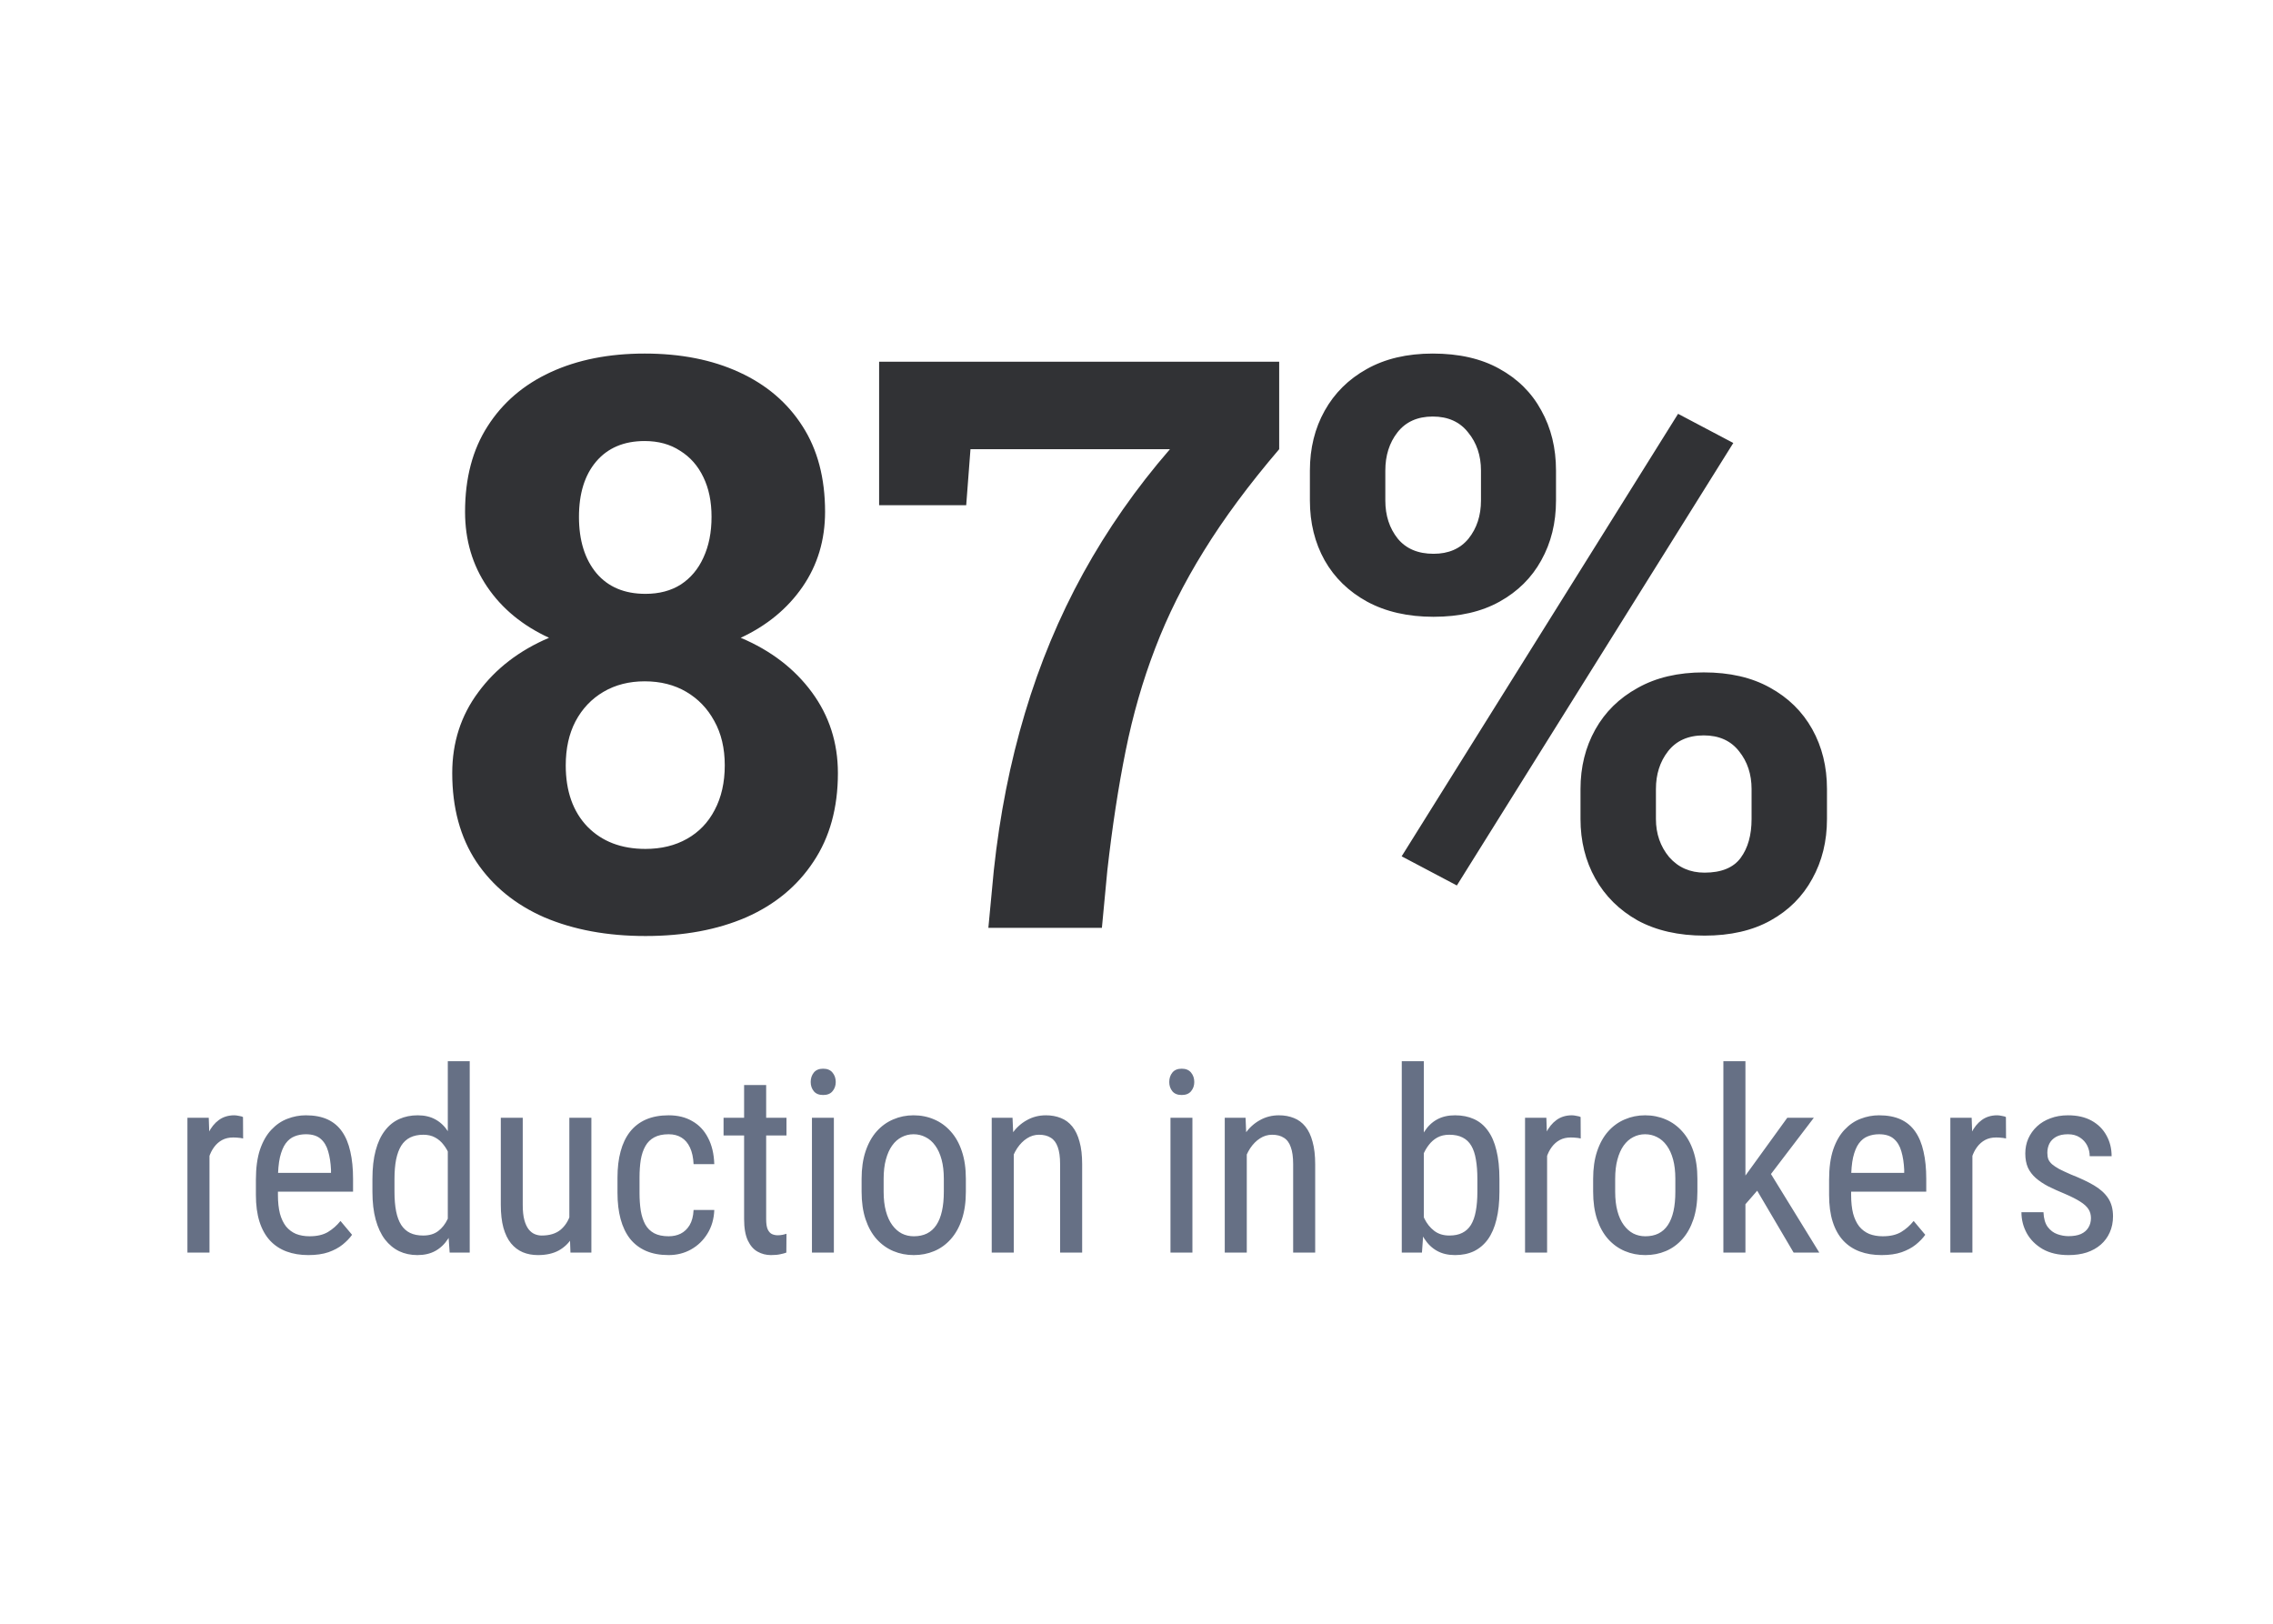
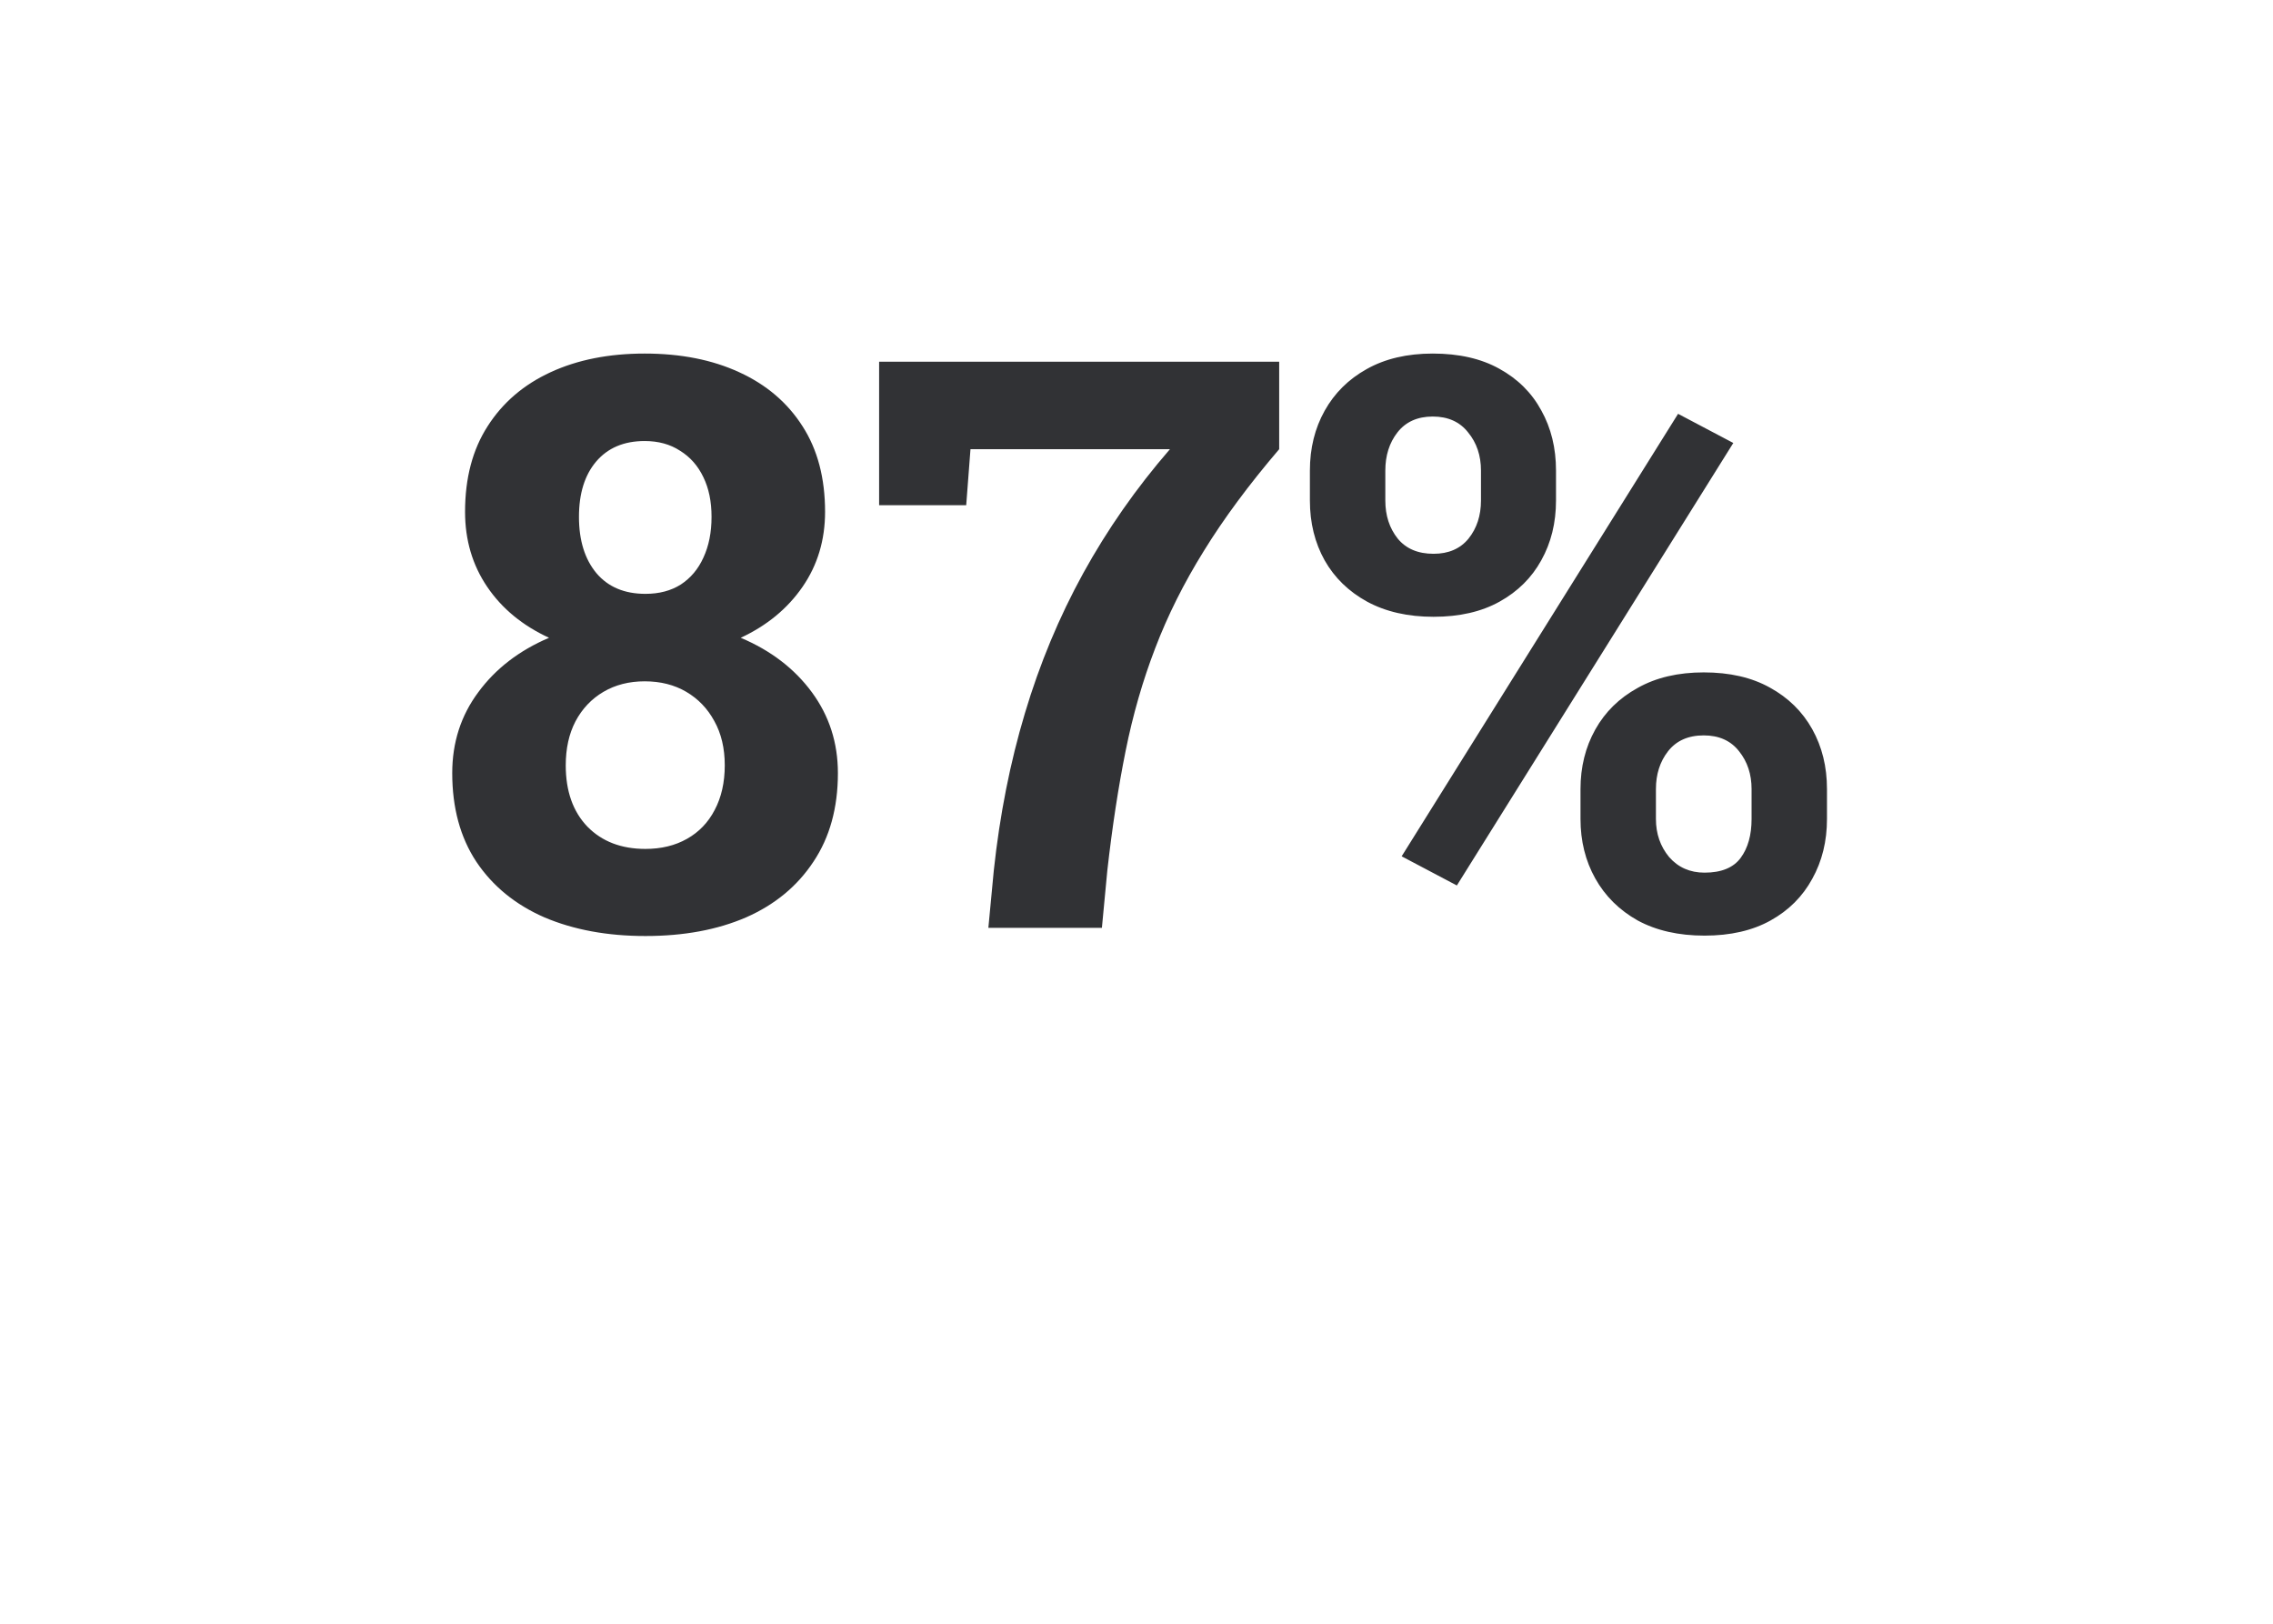
<svg xmlns="http://www.w3.org/2000/svg" width="98" height="70" viewBox="0 0 98 70" fill="none">
  <g clip-path="url(#clip0_2333_129)">
-     <path d="M9.032 49.102V54H8.081V48.188H9L9.032 49.102ZM10.477 48.156L10.482 49.08C10.403 49.062 10.332 49.051 10.267 49.048C10.206 49.041 10.135 49.037 10.052 49.037C9.873 49.037 9.716 49.073 9.58 49.145C9.447 49.216 9.333 49.316 9.236 49.445C9.139 49.574 9.062 49.728 9.005 49.907C8.948 50.083 8.908 50.276 8.887 50.487L8.64 50.648C8.64 50.297 8.667 49.968 8.72 49.66C8.778 49.352 8.865 49.08 8.983 48.844C9.102 48.604 9.252 48.418 9.435 48.285C9.621 48.149 9.843 48.081 10.101 48.081C10.158 48.081 10.228 48.09 10.31 48.108C10.396 48.122 10.452 48.138 10.477 48.156ZM13.294 54.107C12.947 54.107 12.633 54.056 12.354 53.952C12.075 53.848 11.836 53.69 11.64 53.479C11.443 53.264 11.292 52.994 11.188 52.668C11.085 52.342 11.033 51.957 11.033 51.513V50.858C11.033 50.346 11.092 49.913 11.21 49.558C11.332 49.204 11.495 48.919 11.699 48.704C11.903 48.486 12.134 48.328 12.392 48.231C12.649 48.131 12.914 48.081 13.187 48.081C13.552 48.081 13.863 48.14 14.121 48.258C14.379 48.377 14.588 48.552 14.749 48.785C14.911 49.017 15.029 49.304 15.104 49.644C15.183 49.984 15.222 50.376 15.222 50.82V51.373H11.591V50.562H14.271V50.428C14.257 50.127 14.216 49.862 14.148 49.633C14.083 49.404 13.976 49.225 13.826 49.096C13.675 48.964 13.462 48.898 13.187 48.898C13.011 48.898 12.848 48.928 12.698 48.989C12.551 49.046 12.424 49.148 12.316 49.295C12.213 49.438 12.13 49.637 12.069 49.891C12.012 50.145 11.983 50.468 11.983 50.858V51.513C11.983 51.825 12.012 52.093 12.069 52.319C12.13 52.541 12.218 52.725 12.332 52.872C12.451 53.015 12.594 53.123 12.762 53.194C12.934 53.262 13.129 53.296 13.348 53.296C13.666 53.296 13.93 53.236 14.137 53.114C14.345 52.988 14.526 52.829 14.68 52.636L15.179 53.232C15.075 53.379 14.939 53.52 14.771 53.656C14.606 53.789 14.402 53.898 14.159 53.984C13.919 54.066 13.63 54.107 13.294 54.107ZM19.307 52.872V45.75H20.252V54H19.387L19.307 52.872ZM16.057 51.373V50.831C16.057 50.351 16.104 49.94 16.197 49.596C16.29 49.248 16.423 48.964 16.595 48.742C16.766 48.516 16.972 48.35 17.212 48.242C17.452 48.135 17.717 48.081 18.007 48.081C18.308 48.081 18.566 48.142 18.781 48.264C18.999 48.385 19.182 48.563 19.328 48.795C19.475 49.025 19.59 49.304 19.672 49.633C19.758 49.959 19.815 50.328 19.844 50.74V51.465C19.812 51.873 19.753 52.24 19.667 52.566C19.584 52.892 19.47 53.169 19.323 53.398C19.176 53.628 18.994 53.803 18.775 53.925C18.557 54.047 18.297 54.107 17.996 54.107C17.71 54.107 17.448 54.052 17.212 53.941C16.976 53.826 16.77 53.656 16.595 53.431C16.423 53.202 16.29 52.917 16.197 52.577C16.104 52.233 16.057 51.832 16.057 51.373ZM17.008 50.831V51.373C17.008 51.696 17.031 51.977 17.078 52.217C17.125 52.453 17.198 52.65 17.298 52.808C17.398 52.962 17.526 53.076 17.68 53.151C17.837 53.227 18.025 53.264 18.244 53.264C18.508 53.264 18.725 53.2 18.893 53.071C19.062 52.942 19.196 52.772 19.296 52.56C19.4 52.346 19.482 52.115 19.543 51.868V50.342C19.508 50.16 19.456 49.984 19.387 49.816C19.32 49.644 19.233 49.492 19.13 49.359C19.029 49.223 18.906 49.116 18.759 49.037C18.616 48.958 18.448 48.919 18.254 48.919C18.036 48.919 17.846 48.958 17.685 49.037C17.527 49.116 17.398 49.234 17.298 49.392C17.201 49.549 17.128 49.748 17.078 49.988C17.031 50.228 17.008 50.509 17.008 50.831ZM24.547 52.657V48.188H25.497V54H24.595L24.547 52.657ZM24.724 51.433L25.1 51.422C25.1 51.809 25.066 52.167 24.998 52.496C24.933 52.822 24.826 53.105 24.675 53.345C24.529 53.585 24.334 53.773 24.09 53.909C23.846 54.041 23.547 54.107 23.193 54.107C22.953 54.107 22.735 54.066 22.538 53.984C22.344 53.901 22.176 53.774 22.033 53.602C21.893 53.431 21.784 53.207 21.705 52.931C21.63 52.655 21.592 52.324 21.592 51.938V48.188H22.538V51.948C22.538 52.21 22.561 52.426 22.608 52.598C22.654 52.766 22.717 52.901 22.796 53.001C22.874 53.098 22.962 53.166 23.059 53.205C23.155 53.245 23.254 53.264 23.354 53.264C23.691 53.264 23.959 53.184 24.16 53.023C24.36 52.858 24.504 52.638 24.59 52.362C24.679 52.083 24.724 51.773 24.724 51.433ZM28.83 53.296C29.02 53.296 29.192 53.259 29.346 53.184C29.503 53.105 29.632 52.983 29.732 52.818C29.833 52.65 29.89 52.432 29.904 52.163H30.796C30.782 52.55 30.683 52.89 30.5 53.184C30.322 53.474 30.085 53.701 29.791 53.866C29.502 54.027 29.181 54.107 28.83 54.107C28.454 54.107 28.127 54.047 27.847 53.925C27.572 53.803 27.342 53.628 27.16 53.398C26.981 53.166 26.846 52.885 26.757 52.555C26.667 52.222 26.623 51.844 26.623 51.422V50.767C26.623 50.344 26.667 49.968 26.757 49.639C26.846 49.306 26.981 49.025 27.16 48.795C27.342 48.563 27.572 48.385 27.847 48.264C28.127 48.142 28.454 48.081 28.83 48.081C29.224 48.081 29.564 48.165 29.851 48.334C30.141 48.498 30.366 48.738 30.527 49.053C30.692 49.365 30.782 49.742 30.796 50.187H29.904C29.89 49.9 29.838 49.662 29.749 49.472C29.659 49.279 29.537 49.136 29.383 49.042C29.229 48.946 29.045 48.898 28.83 48.898C28.579 48.898 28.372 48.942 28.207 49.032C28.046 49.118 27.919 49.243 27.826 49.408C27.733 49.572 27.666 49.769 27.627 49.998C27.591 50.228 27.573 50.484 27.573 50.767V51.422C27.573 51.705 27.591 51.963 27.627 52.195C27.666 52.425 27.731 52.621 27.82 52.786C27.913 52.951 28.042 53.078 28.207 53.167C28.372 53.253 28.579 53.296 28.83 53.296ZM33.909 48.188V48.951H31.196V48.188H33.909ZM32.082 46.776H33.033V52.56C33.033 52.758 33.056 52.906 33.103 53.006C33.153 53.107 33.216 53.173 33.291 53.205C33.366 53.237 33.447 53.253 33.533 53.253C33.597 53.253 33.669 53.246 33.747 53.232C33.826 53.214 33.88 53.2 33.909 53.189L33.903 54C33.839 54.025 33.753 54.048 33.645 54.07C33.538 54.095 33.402 54.107 33.237 54.107C33.033 54.107 32.843 54.059 32.668 53.962C32.492 53.866 32.351 53.705 32.243 53.479C32.136 53.25 32.082 52.942 32.082 52.555V46.776ZM35.952 48.188V54H35.007V48.188H35.952ZM34.953 46.647C34.953 46.486 34.998 46.35 35.088 46.239C35.177 46.128 35.311 46.072 35.49 46.072C35.669 46.072 35.804 46.128 35.893 46.239C35.986 46.35 36.033 46.486 36.033 46.647C36.033 46.801 35.986 46.933 35.893 47.044C35.804 47.152 35.669 47.206 35.49 47.206C35.311 47.206 35.177 47.152 35.088 47.044C34.998 46.933 34.953 46.801 34.953 46.647ZM37.148 51.373V50.82C37.148 50.369 37.205 49.974 37.319 49.633C37.434 49.29 37.593 49.003 37.797 48.774C38.002 48.545 38.24 48.373 38.512 48.258C38.784 48.14 39.076 48.081 39.387 48.081C39.706 48.081 40.001 48.14 40.273 48.258C40.546 48.373 40.784 48.545 40.988 48.774C41.196 49.003 41.357 49.29 41.471 49.633C41.586 49.974 41.643 50.369 41.643 50.82V51.373C41.643 51.825 41.586 52.222 41.471 52.566C41.357 52.906 41.197 53.191 40.993 53.42C40.789 53.649 40.551 53.821 40.279 53.935C40.007 54.05 39.713 54.107 39.398 54.107C39.083 54.107 38.789 54.05 38.517 53.935C38.245 53.821 38.005 53.649 37.797 53.42C37.593 53.191 37.434 52.906 37.319 52.566C37.205 52.222 37.148 51.825 37.148 51.373ZM38.098 50.82V51.373C38.098 51.692 38.13 51.971 38.195 52.211C38.259 52.451 38.351 52.652 38.469 52.813C38.587 52.974 38.725 53.096 38.882 53.178C39.04 53.257 39.212 53.296 39.398 53.296C39.613 53.296 39.801 53.257 39.962 53.178C40.127 53.096 40.263 52.974 40.37 52.813C40.478 52.652 40.558 52.451 40.612 52.211C40.666 51.971 40.693 51.692 40.693 51.373V50.82C40.693 50.502 40.66 50.224 40.596 49.988C40.531 49.748 40.44 49.547 40.322 49.386C40.204 49.221 40.064 49.1 39.903 49.021C39.745 48.939 39.574 48.898 39.387 48.898C39.205 48.898 39.035 48.939 38.877 49.021C38.719 49.1 38.582 49.221 38.464 49.386C38.349 49.547 38.259 49.748 38.195 49.988C38.13 50.224 38.098 50.502 38.098 50.82ZM43.709 49.429V54H42.758V48.188H43.655L43.709 49.429ZM43.477 50.874L43.091 50.858C43.087 50.46 43.132 50.093 43.225 49.757C43.322 49.417 43.458 49.121 43.633 48.871C43.812 48.62 44.025 48.427 44.272 48.291C44.52 48.151 44.793 48.081 45.094 48.081C45.331 48.081 45.545 48.12 45.739 48.199C45.932 48.274 46.097 48.396 46.233 48.565C46.369 48.733 46.473 48.951 46.544 49.22C46.62 49.485 46.657 49.809 46.657 50.192V54H45.706V50.181C45.706 49.877 45.672 49.633 45.605 49.451C45.54 49.264 45.44 49.13 45.304 49.048C45.171 48.962 45.003 48.919 44.799 48.919C44.613 48.919 44.439 48.971 44.278 49.075C44.117 49.178 43.975 49.322 43.853 49.504C43.735 49.687 43.642 49.897 43.574 50.133C43.51 50.366 43.477 50.613 43.477 50.874ZM51.411 48.188V54H50.465V48.188H51.411ZM50.412 46.647C50.412 46.486 50.457 46.35 50.546 46.239C50.636 46.128 50.77 46.072 50.949 46.072C51.128 46.072 51.262 46.128 51.352 46.239C51.445 46.35 51.491 46.486 51.491 46.647C51.491 46.801 51.445 46.933 51.352 47.044C51.262 47.152 51.128 47.206 50.949 47.206C50.77 47.206 50.636 47.152 50.546 47.044C50.457 46.933 50.412 46.801 50.412 46.647ZM53.755 49.429V54H52.805V48.188H53.702L53.755 49.429ZM53.525 50.874L53.138 50.858C53.134 50.46 53.179 50.093 53.272 49.757C53.369 49.417 53.505 49.121 53.68 48.871C53.859 48.62 54.072 48.427 54.319 48.291C54.566 48.151 54.84 48.081 55.141 48.081C55.377 48.081 55.592 48.12 55.786 48.199C55.979 48.274 56.144 48.396 56.28 48.565C56.416 48.733 56.52 48.951 56.591 49.22C56.666 49.485 56.704 49.809 56.704 50.192V54H55.754V50.181C55.754 49.877 55.719 49.633 55.651 49.451C55.587 49.264 55.487 49.13 55.351 49.048C55.218 48.962 55.05 48.919 54.846 48.919C54.66 48.919 54.486 48.971 54.325 49.075C54.164 49.178 54.022 49.322 53.9 49.504C53.782 49.687 53.689 49.897 53.621 50.133C53.557 50.366 53.525 50.613 53.525 50.874ZM60.437 45.75H61.388V52.872L61.307 54H60.437V45.75ZM64.648 50.831V51.373C64.648 51.832 64.605 52.233 64.519 52.577C64.437 52.917 64.313 53.202 64.149 53.431C63.984 53.656 63.783 53.826 63.547 53.941C63.311 54.052 63.041 54.107 62.736 54.107C62.435 54.107 62.176 54.047 61.957 53.925C61.739 53.803 61.556 53.628 61.409 53.398C61.263 53.169 61.146 52.892 61.06 52.566C60.978 52.24 60.921 51.873 60.888 51.465V50.74C60.921 50.328 60.978 49.959 61.06 49.633C61.143 49.304 61.257 49.025 61.404 48.795C61.551 48.563 61.733 48.385 61.952 48.264C62.17 48.142 62.43 48.081 62.731 48.081C63.039 48.081 63.311 48.135 63.547 48.242C63.787 48.35 63.988 48.516 64.149 48.742C64.313 48.964 64.437 49.248 64.519 49.596C64.605 49.94 64.648 50.351 64.648 50.831ZM63.697 51.373V50.831C63.697 50.509 63.676 50.228 63.633 49.988C63.594 49.748 63.527 49.549 63.434 49.392C63.341 49.234 63.216 49.116 63.058 49.037C62.904 48.958 62.713 48.919 62.484 48.919C62.29 48.919 62.12 48.958 61.973 49.037C61.83 49.116 61.707 49.223 61.603 49.359C61.499 49.492 61.413 49.644 61.345 49.816C61.277 49.984 61.227 50.16 61.195 50.342V51.868C61.241 52.1 61.315 52.324 61.415 52.539C61.519 52.75 61.658 52.924 61.834 53.06C62.009 53.196 62.228 53.264 62.489 53.264C62.707 53.264 62.892 53.227 63.042 53.151C63.196 53.076 63.322 52.962 63.418 52.808C63.515 52.65 63.585 52.453 63.628 52.217C63.674 51.977 63.697 51.696 63.697 51.373ZM66.703 49.102V54H65.752V48.188H66.671L66.703 49.102ZM68.148 48.156L68.153 49.08C68.074 49.062 68.003 49.051 67.938 49.048C67.877 49.041 67.806 49.037 67.723 49.037C67.544 49.037 67.387 49.073 67.251 49.145C67.118 49.216 67.004 49.316 66.907 49.445C66.81 49.574 66.733 49.728 66.676 49.907C66.619 50.083 66.579 50.276 66.558 50.487L66.311 50.648C66.311 50.297 66.338 49.968 66.391 49.66C66.448 49.352 66.536 49.08 66.654 48.844C66.773 48.604 66.923 48.418 67.106 48.285C67.292 48.149 67.514 48.081 67.772 48.081C67.829 48.081 67.899 48.09 67.981 48.108C68.067 48.122 68.123 48.138 68.148 48.156ZM68.688 51.373V50.82C68.688 50.369 68.745 49.974 68.859 49.633C68.974 49.29 69.133 49.003 69.337 48.774C69.541 48.545 69.78 48.373 70.052 48.258C70.324 48.14 70.616 48.081 70.927 48.081C71.246 48.081 71.541 48.14 71.814 48.258C72.086 48.373 72.324 48.545 72.528 48.774C72.736 49.003 72.897 49.29 73.011 49.633C73.126 49.974 73.183 50.369 73.183 50.82V51.373C73.183 51.825 73.126 52.222 73.011 52.566C72.897 52.906 72.737 53.191 72.533 53.42C72.329 53.649 72.091 53.821 71.819 53.935C71.547 54.05 71.253 54.107 70.938 54.107C70.623 54.107 70.329 54.05 70.057 53.935C69.785 53.821 69.545 53.649 69.337 53.42C69.133 53.191 68.974 52.906 68.859 52.566C68.745 52.222 68.688 51.825 68.688 51.373ZM69.638 50.82V51.373C69.638 51.692 69.67 51.971 69.735 52.211C69.799 52.451 69.891 52.652 70.009 52.813C70.127 52.974 70.265 53.096 70.422 53.178C70.58 53.257 70.752 53.296 70.938 53.296C71.153 53.296 71.341 53.257 71.502 53.178C71.667 53.096 71.803 52.974 71.91 52.813C72.018 52.652 72.098 52.451 72.152 52.211C72.206 51.971 72.232 51.692 72.232 51.373V50.82C72.232 50.502 72.2 50.224 72.136 49.988C72.071 49.748 71.98 49.547 71.862 49.386C71.744 49.221 71.604 49.1 71.443 49.021C71.285 48.939 71.113 48.898 70.927 48.898C70.745 48.898 70.575 48.939 70.417 49.021C70.259 49.1 70.122 49.221 70.003 49.386C69.889 49.547 69.799 49.748 69.735 49.988C69.67 50.224 69.638 50.502 69.638 50.82ZM75.254 45.75V54H74.303V45.75H75.254ZM78.203 48.188L76.135 50.901L74.856 52.373L74.792 51.315L75.673 50.101L77.058 48.188H78.203ZM77.332 54L75.7 51.228L76.188 50.342L78.439 54H77.332ZM81.122 54.107C80.774 54.107 80.461 54.056 80.182 53.952C79.903 53.848 79.664 53.69 79.468 53.479C79.27 53.264 79.12 52.994 79.016 52.668C78.912 52.342 78.861 51.957 78.861 51.513V50.858C78.861 50.346 78.92 49.913 79.038 49.558C79.159 49.204 79.323 48.919 79.527 48.704C79.731 48.486 79.962 48.328 80.219 48.231C80.477 48.131 80.742 48.081 81.014 48.081C81.38 48.081 81.691 48.14 81.949 48.258C82.207 48.377 82.416 48.552 82.577 48.785C82.739 49.017 82.857 49.304 82.932 49.644C83.011 49.984 83.05 50.376 83.05 50.82V51.373H79.419V50.562H82.099V50.428C82.085 50.127 82.044 49.862 81.976 49.633C81.911 49.404 81.804 49.225 81.653 49.096C81.503 48.964 81.29 48.898 81.014 48.898C80.839 48.898 80.676 48.928 80.526 48.989C80.379 49.046 80.252 49.148 80.144 49.295C80.04 49.438 79.958 49.637 79.897 49.891C79.84 50.145 79.811 50.468 79.811 50.858V51.513C79.811 51.825 79.84 52.093 79.897 52.319C79.958 52.541 80.046 52.725 80.16 52.872C80.278 53.015 80.422 53.123 80.59 53.194C80.762 53.262 80.957 53.296 81.175 53.296C81.494 53.296 81.757 53.236 81.965 53.114C82.173 52.988 82.353 52.829 82.507 52.636L83.007 53.232C82.903 53.379 82.767 53.52 82.599 53.656C82.434 53.789 82.23 53.898 81.987 53.984C81.747 54.066 81.458 54.107 81.122 54.107ZM85.04 49.102V54H84.089V48.188H85.008L85.04 49.102ZM86.485 48.156L86.49 49.08C86.412 49.062 86.34 49.051 86.275 49.048C86.215 49.041 86.143 49.037 86.061 49.037C85.882 49.037 85.724 49.073 85.588 49.145C85.456 49.216 85.341 49.316 85.244 49.445C85.147 49.574 85.07 49.728 85.013 49.907C84.956 50.083 84.917 50.276 84.895 50.487L84.648 50.648C84.648 50.297 84.675 49.968 84.729 49.66C84.786 49.352 84.874 49.08 84.992 48.844C85.11 48.604 85.26 48.418 85.443 48.285C85.629 48.149 85.851 48.081 86.109 48.081C86.166 48.081 86.236 48.09 86.318 48.108C86.404 48.122 86.46 48.138 86.485 48.156ZM90.151 52.512C90.151 52.365 90.115 52.236 90.043 52.126C89.972 52.014 89.854 51.907 89.689 51.803C89.528 51.699 89.309 51.588 89.034 51.47C88.765 51.359 88.523 51.25 88.308 51.143C88.097 51.032 87.918 50.912 87.771 50.783C87.625 50.654 87.512 50.505 87.433 50.337C87.358 50.165 87.32 49.963 87.32 49.73C87.32 49.497 87.363 49.282 87.449 49.085C87.539 48.885 87.664 48.709 87.825 48.559C87.986 48.409 88.18 48.292 88.405 48.21C88.631 48.124 88.883 48.081 89.162 48.081C89.56 48.081 89.898 48.158 90.178 48.312C90.457 48.466 90.67 48.677 90.817 48.946C90.967 49.211 91.042 49.51 91.042 49.843H90.097C90.097 49.682 90.061 49.529 89.99 49.386C89.918 49.243 89.812 49.127 89.673 49.037C89.533 48.944 89.363 48.898 89.162 48.898C88.951 48.898 88.779 48.935 88.647 49.01C88.514 49.085 88.418 49.184 88.357 49.306C88.3 49.424 88.271 49.554 88.271 49.698C88.271 49.805 88.285 49.898 88.314 49.977C88.346 50.052 88.4 50.124 88.475 50.192C88.55 50.256 88.652 50.324 88.781 50.396C88.914 50.464 89.082 50.543 89.286 50.632C89.68 50.786 90.011 50.942 90.28 51.1C90.548 51.257 90.752 51.442 90.892 51.653C91.032 51.864 91.102 52.126 91.102 52.437C91.102 52.691 91.055 52.922 90.962 53.13C90.872 53.334 90.743 53.509 90.575 53.656C90.407 53.803 90.204 53.916 89.968 53.995C89.735 54.07 89.474 54.107 89.184 54.107C88.747 54.107 88.377 54.022 88.072 53.85C87.771 53.674 87.542 53.447 87.385 53.167C87.231 52.885 87.154 52.582 87.154 52.26H88.104C88.115 52.532 88.176 52.743 88.287 52.894C88.402 53.044 88.54 53.148 88.701 53.205C88.862 53.262 89.023 53.291 89.184 53.291C89.395 53.291 89.573 53.261 89.716 53.2C89.859 53.135 89.966 53.044 90.038 52.926C90.113 52.808 90.151 52.67 90.151 52.512Z" fill="#667085" />
    <path d="M27.829 40.352C26.186 40.352 24.733 40.084 23.47 39.547C22.219 39 21.241 38.201 20.537 37.15C19.844 36.1 19.498 34.826 19.498 33.328C19.498 32.01 19.872 30.848 20.621 29.842C21.369 28.825 22.386 28.043 23.672 27.495C22.532 26.97 21.643 26.238 21.006 25.299C20.369 24.36 20.051 23.282 20.051 22.064C20.051 20.611 20.375 19.382 21.023 18.376C21.671 17.359 22.576 16.582 23.739 16.046C24.901 15.51 26.253 15.242 27.795 15.242C29.349 15.242 30.706 15.51 31.869 16.046C33.042 16.582 33.953 17.359 34.601 18.376C35.249 19.382 35.573 20.611 35.573 22.064C35.573 23.282 35.249 24.36 34.601 25.299C33.953 26.238 33.064 26.97 31.936 27.495C33.232 28.043 34.254 28.825 35.003 29.842C35.752 30.859 36.126 32.021 36.126 33.328C36.126 34.826 35.774 36.1 35.07 37.15C34.377 38.201 33.411 39 32.17 39.547C30.93 40.084 29.483 40.352 27.829 40.352ZM27.829 36.597C28.51 36.597 29.108 36.452 29.622 36.161C30.136 35.871 30.533 35.457 30.812 34.921C31.103 34.373 31.248 33.731 31.248 32.993C31.248 32.256 31.097 31.619 30.796 31.082C30.505 30.546 30.103 30.127 29.589 29.825C29.075 29.523 28.477 29.372 27.795 29.372C27.125 29.372 26.532 29.523 26.018 29.825C25.504 30.127 25.102 30.551 24.811 31.099C24.532 31.635 24.392 32.267 24.392 32.993C24.392 34.111 24.705 34.993 25.331 35.642C25.957 36.279 26.789 36.597 27.829 36.597ZM27.829 25.601C28.421 25.601 28.93 25.467 29.354 25.198C29.779 24.919 30.103 24.534 30.326 24.042C30.561 23.539 30.678 22.952 30.678 22.282C30.678 21.622 30.561 21.053 30.326 20.572C30.092 20.08 29.756 19.7 29.321 19.432C28.896 19.153 28.387 19.013 27.795 19.013C26.901 19.013 26.203 19.309 25.7 19.901C25.208 20.483 24.962 21.276 24.962 22.282C24.962 23.299 25.214 24.109 25.717 24.712C26.22 25.305 26.924 25.601 27.829 25.601ZM42.613 40L42.848 37.519C43.105 35.128 43.552 32.87 44.189 30.747C44.826 28.613 45.664 26.601 46.703 24.712C47.743 22.824 48.989 21.041 50.442 19.365H41.842L41.658 21.779H37.903V15.594H55.152V19.365C53.844 20.896 52.76 22.36 51.9 23.757C51.039 25.143 50.341 26.54 49.805 27.948C49.268 29.345 48.843 30.82 48.531 32.373C48.218 33.926 47.955 35.642 47.743 37.519L47.508 40H42.613ZM62.812 38.173L60.432 36.916L72.35 17.84L74.731 19.097L62.812 38.173ZM73.49 40.335C72.373 40.335 71.412 40.117 70.607 39.681C69.814 39.234 69.205 38.631 68.78 37.871C68.355 37.111 68.143 36.256 68.143 35.306V34.016C68.143 33.066 68.355 32.211 68.78 31.451C69.205 30.691 69.814 30.093 70.607 29.657C71.4 29.21 72.35 28.987 73.457 28.987C74.574 28.987 75.524 29.205 76.306 29.641C77.1 30.076 77.709 30.674 78.134 31.434C78.558 32.194 78.77 33.055 78.77 34.016V35.306C78.77 36.267 78.558 37.128 78.134 37.888C77.72 38.648 77.122 39.246 76.34 39.681C75.558 40.117 74.608 40.335 73.49 40.335ZM73.49 37.62C74.217 37.62 74.736 37.407 75.049 36.983C75.362 36.558 75.519 35.999 75.519 35.306V34.016C75.519 33.379 75.34 32.837 74.982 32.39C74.625 31.932 74.116 31.703 73.457 31.703C72.786 31.703 72.272 31.932 71.915 32.39C71.568 32.837 71.395 33.379 71.395 34.016V35.306C71.395 35.943 71.585 36.491 71.965 36.949C72.356 37.396 72.865 37.62 73.49 37.62ZM61.807 26.59C60.7 26.59 59.745 26.372 58.94 25.936C58.147 25.5 57.538 24.908 57.113 24.159C56.688 23.399 56.476 22.539 56.476 21.578V20.287C56.476 19.326 56.688 18.465 57.113 17.706C57.538 16.946 58.141 16.348 58.923 15.912C59.717 15.465 60.667 15.242 61.773 15.242C62.902 15.242 63.857 15.459 64.64 15.895C65.433 16.331 66.037 16.929 66.45 17.689C66.875 18.449 67.087 19.315 67.087 20.287V21.578C67.087 22.539 66.875 23.399 66.45 24.159C66.037 24.908 65.439 25.5 64.656 25.936C63.874 26.372 62.924 26.59 61.807 26.59ZM61.807 23.874C62.455 23.874 62.958 23.656 63.315 23.221C63.673 22.773 63.852 22.226 63.852 21.578V20.287C63.852 19.639 63.667 19.091 63.299 18.644C62.941 18.186 62.432 17.957 61.773 17.957C61.114 17.957 60.605 18.186 60.248 18.644C59.901 19.091 59.728 19.639 59.728 20.287V21.578C59.728 22.226 59.907 22.773 60.264 23.221C60.622 23.656 61.136 23.874 61.807 23.874Z" fill="#313235" />
  </g>
  <defs>
    <clipPath id="clip0_2333_129">
      <rect width="98" height="70" fill="white" />
    </clipPath>
  </defs>
</svg>